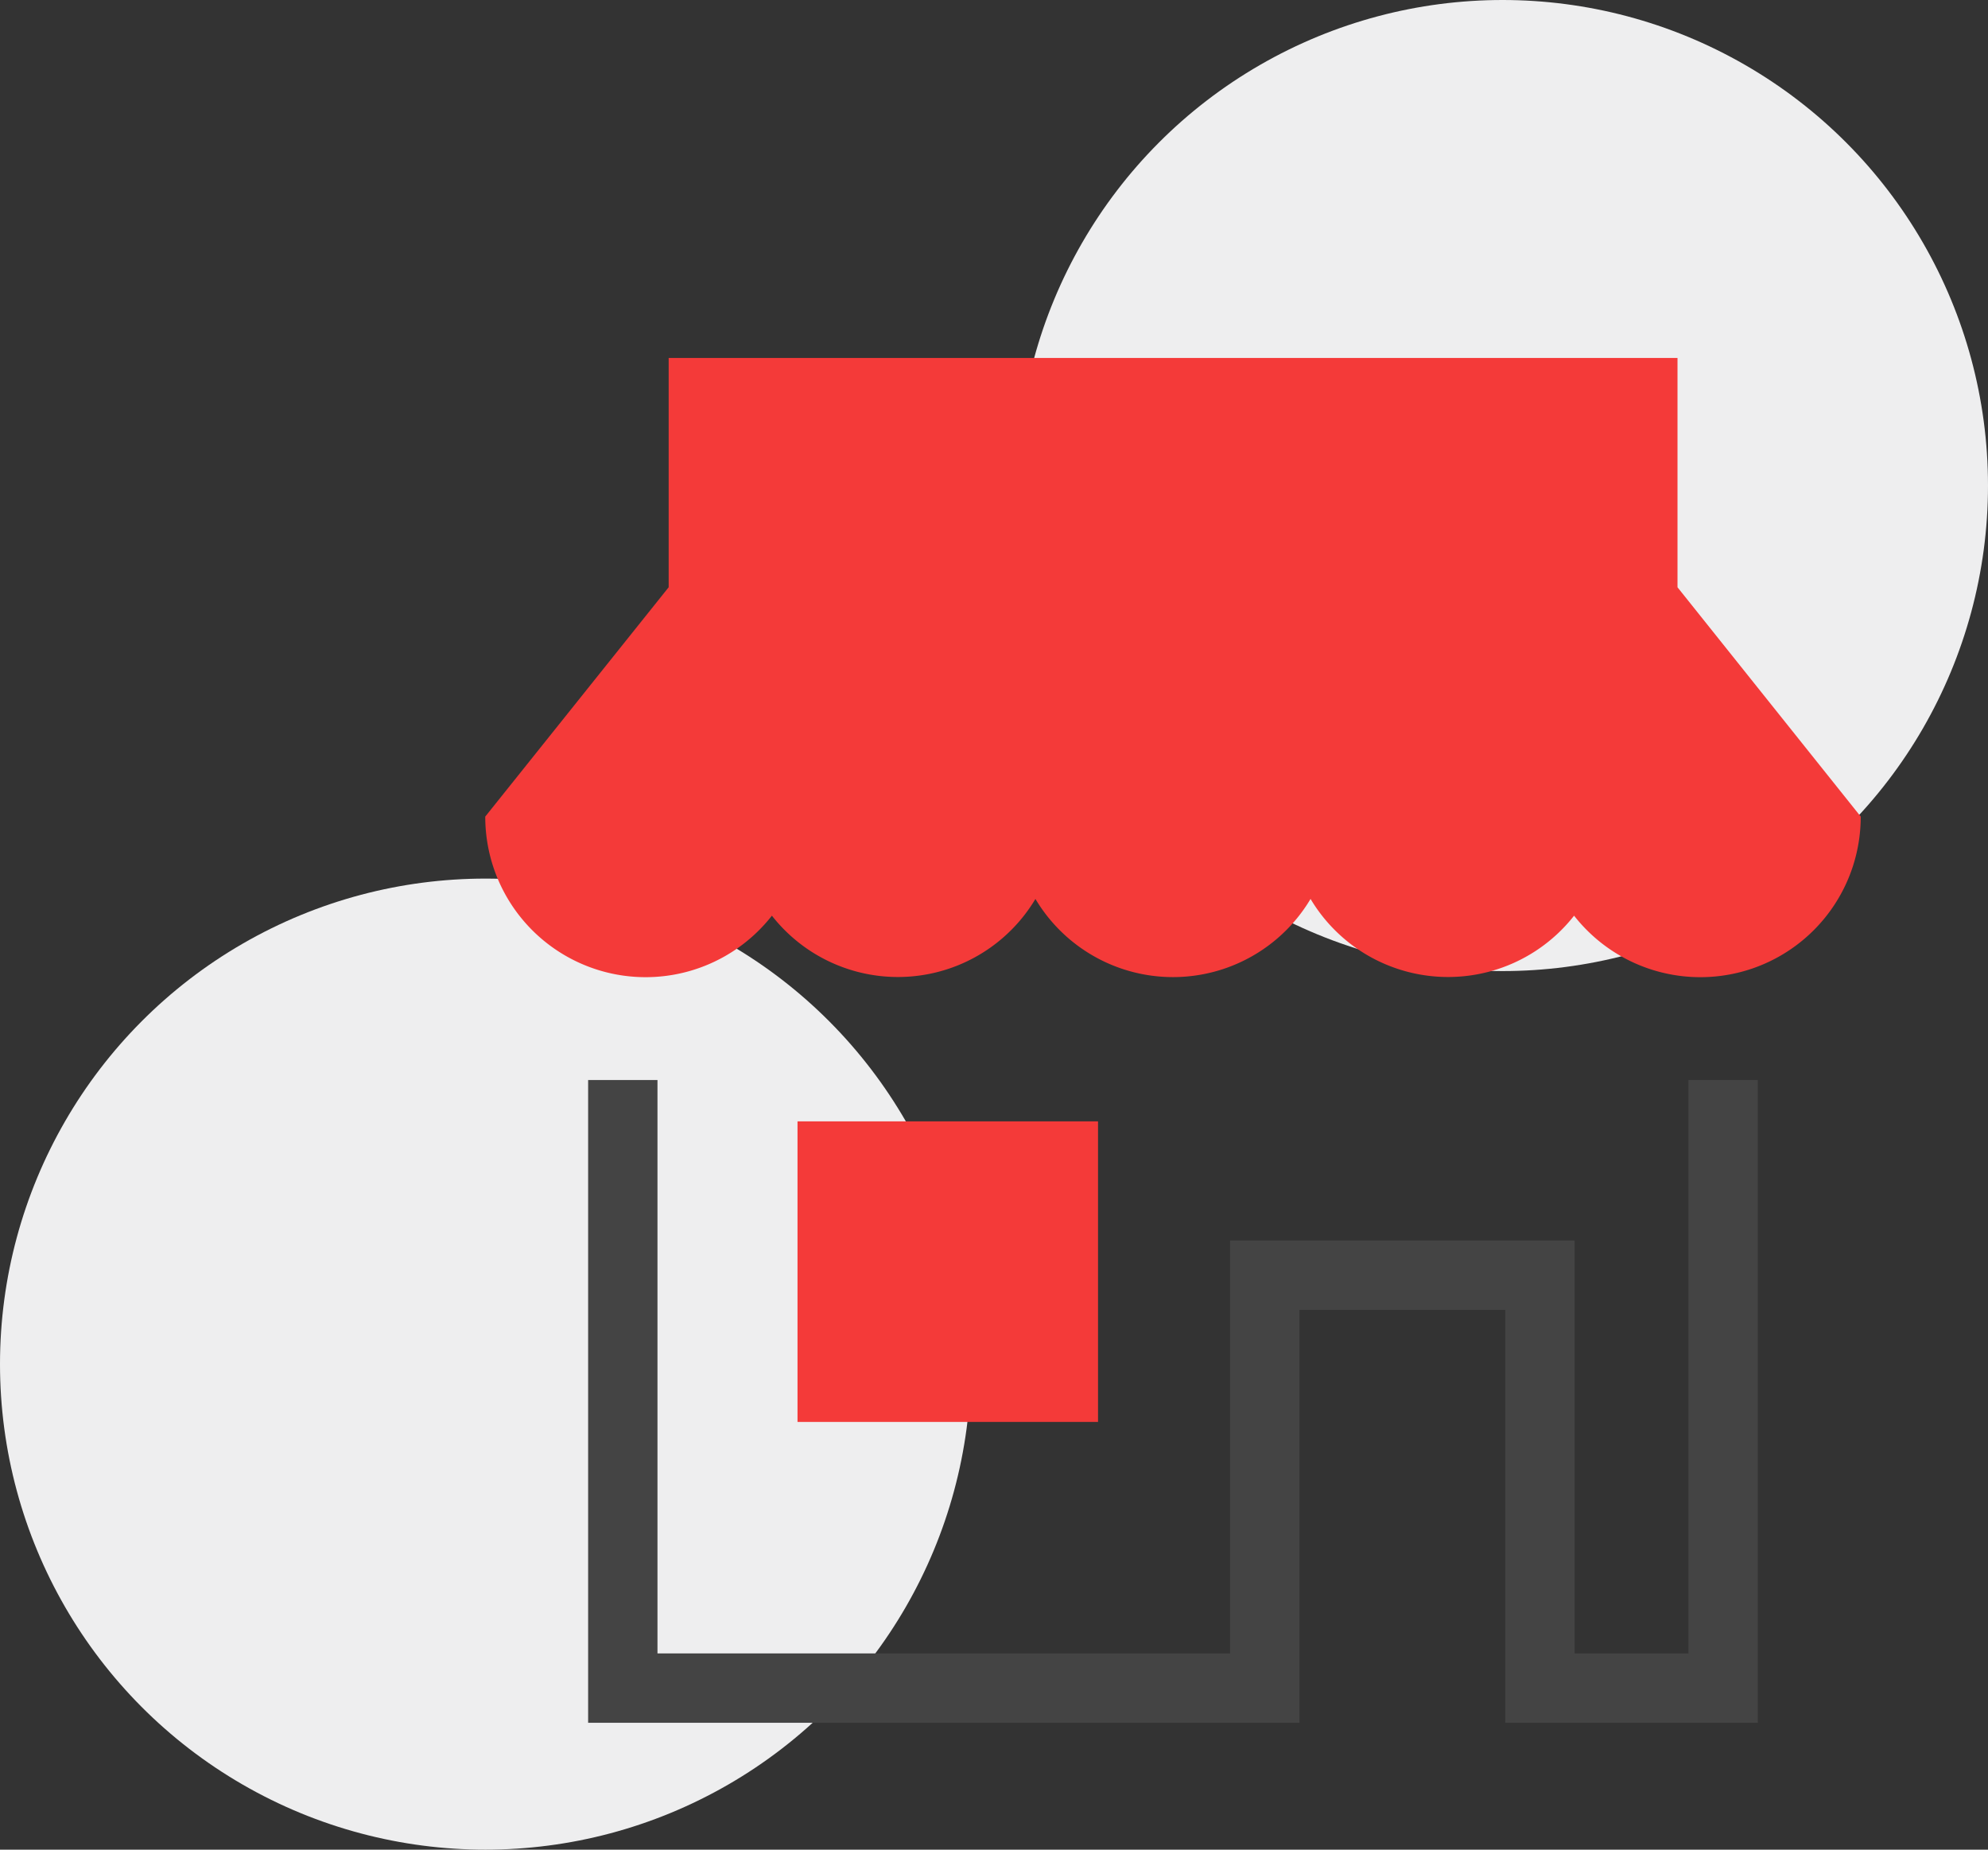
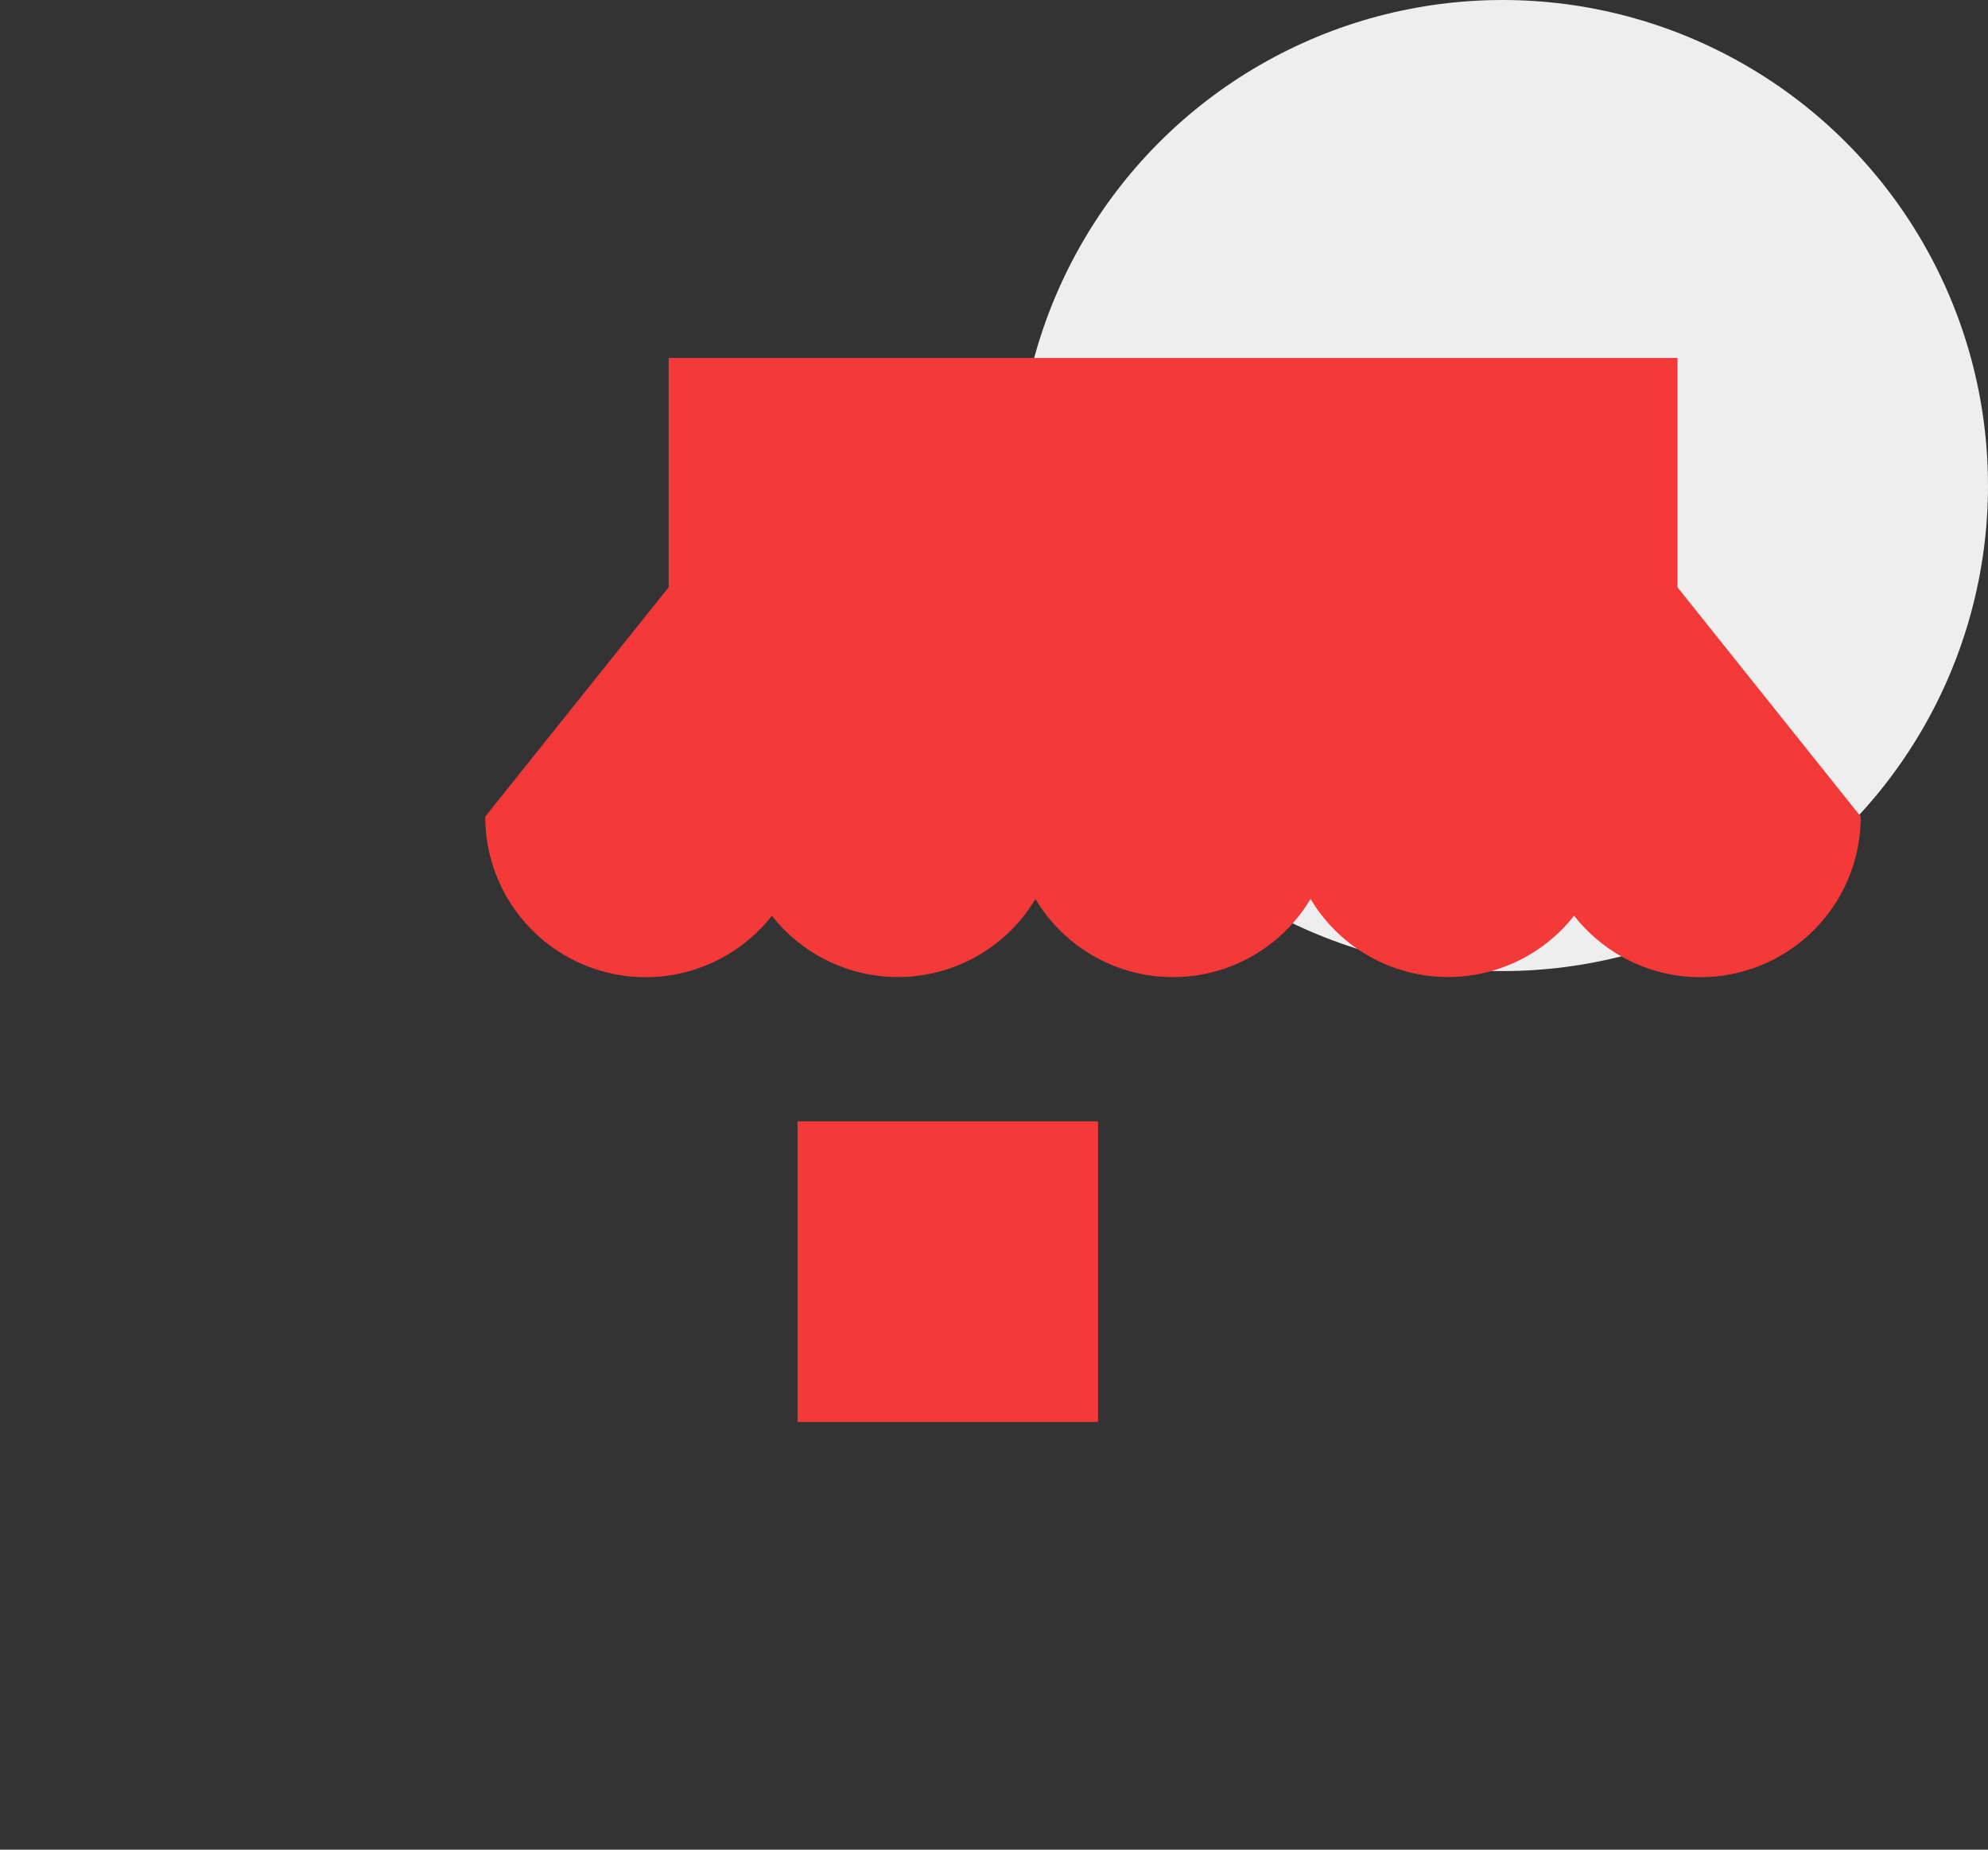
<svg xmlns="http://www.w3.org/2000/svg" width="43" height="40" viewBox="0 0 43 40">
  <rect x="0" y="0" width="43" height="40" fill="#333333" stroke="none" />
  <g id="Group_62" data-name="Group 62" transform="translate(-219 -390)">
    <circle id="Ellipse_98" data-name="Ellipse 98" cx="10.5" cy="10.5" r="10.5" transform="translate(241 390)" fill="#eeeeef" />
-     <circle id="Ellipse_99" data-name="Ellipse 99" cx="10.5" cy="10.5" r="10.5" transform="translate(219 409)" fill="#eeeeef" />
    <g id="Group_7" data-name="Group 7" transform="translate(229 397.245)">
      <rect id="Rectangle_347" data-name="Rectangle 347" width="5" height="5" transform="translate(8 17.755)" fill="#f43a39" stroke="#f43a39" stroke-linecap="square" stroke-width="1.5" />
      <g id="Group_8" data-name="Group 8">
        <g id="Group_10" data-name="Group 10">
-           <path id="Path_1062" data-name="Path 1062" d="M7,34V46.4H20.886V37.471h5.951V46.4H30.8V34" transform="translate(-3.529 -17.139)" fill="none" stroke="#444" stroke-linecap="square" stroke-width="1.5" />
          <path id="Path_1063" data-name="Path 1063" d="M26.788,5.959V1H4.967V5.959L1,10.918a3.469,3.469,0,0,0,6.2,2.143,3.464,3.464,0,0,0,5.7-.362,3.464,3.464,0,0,0,5.951,0,3.464,3.464,0,0,0,5.7.362,3.469,3.469,0,0,0,6.2-2.143Z" transform="translate(-0.504 -0.504)" fill="#f43a39" />
        </g>
      </g>
    </g>
  </g>
</svg>